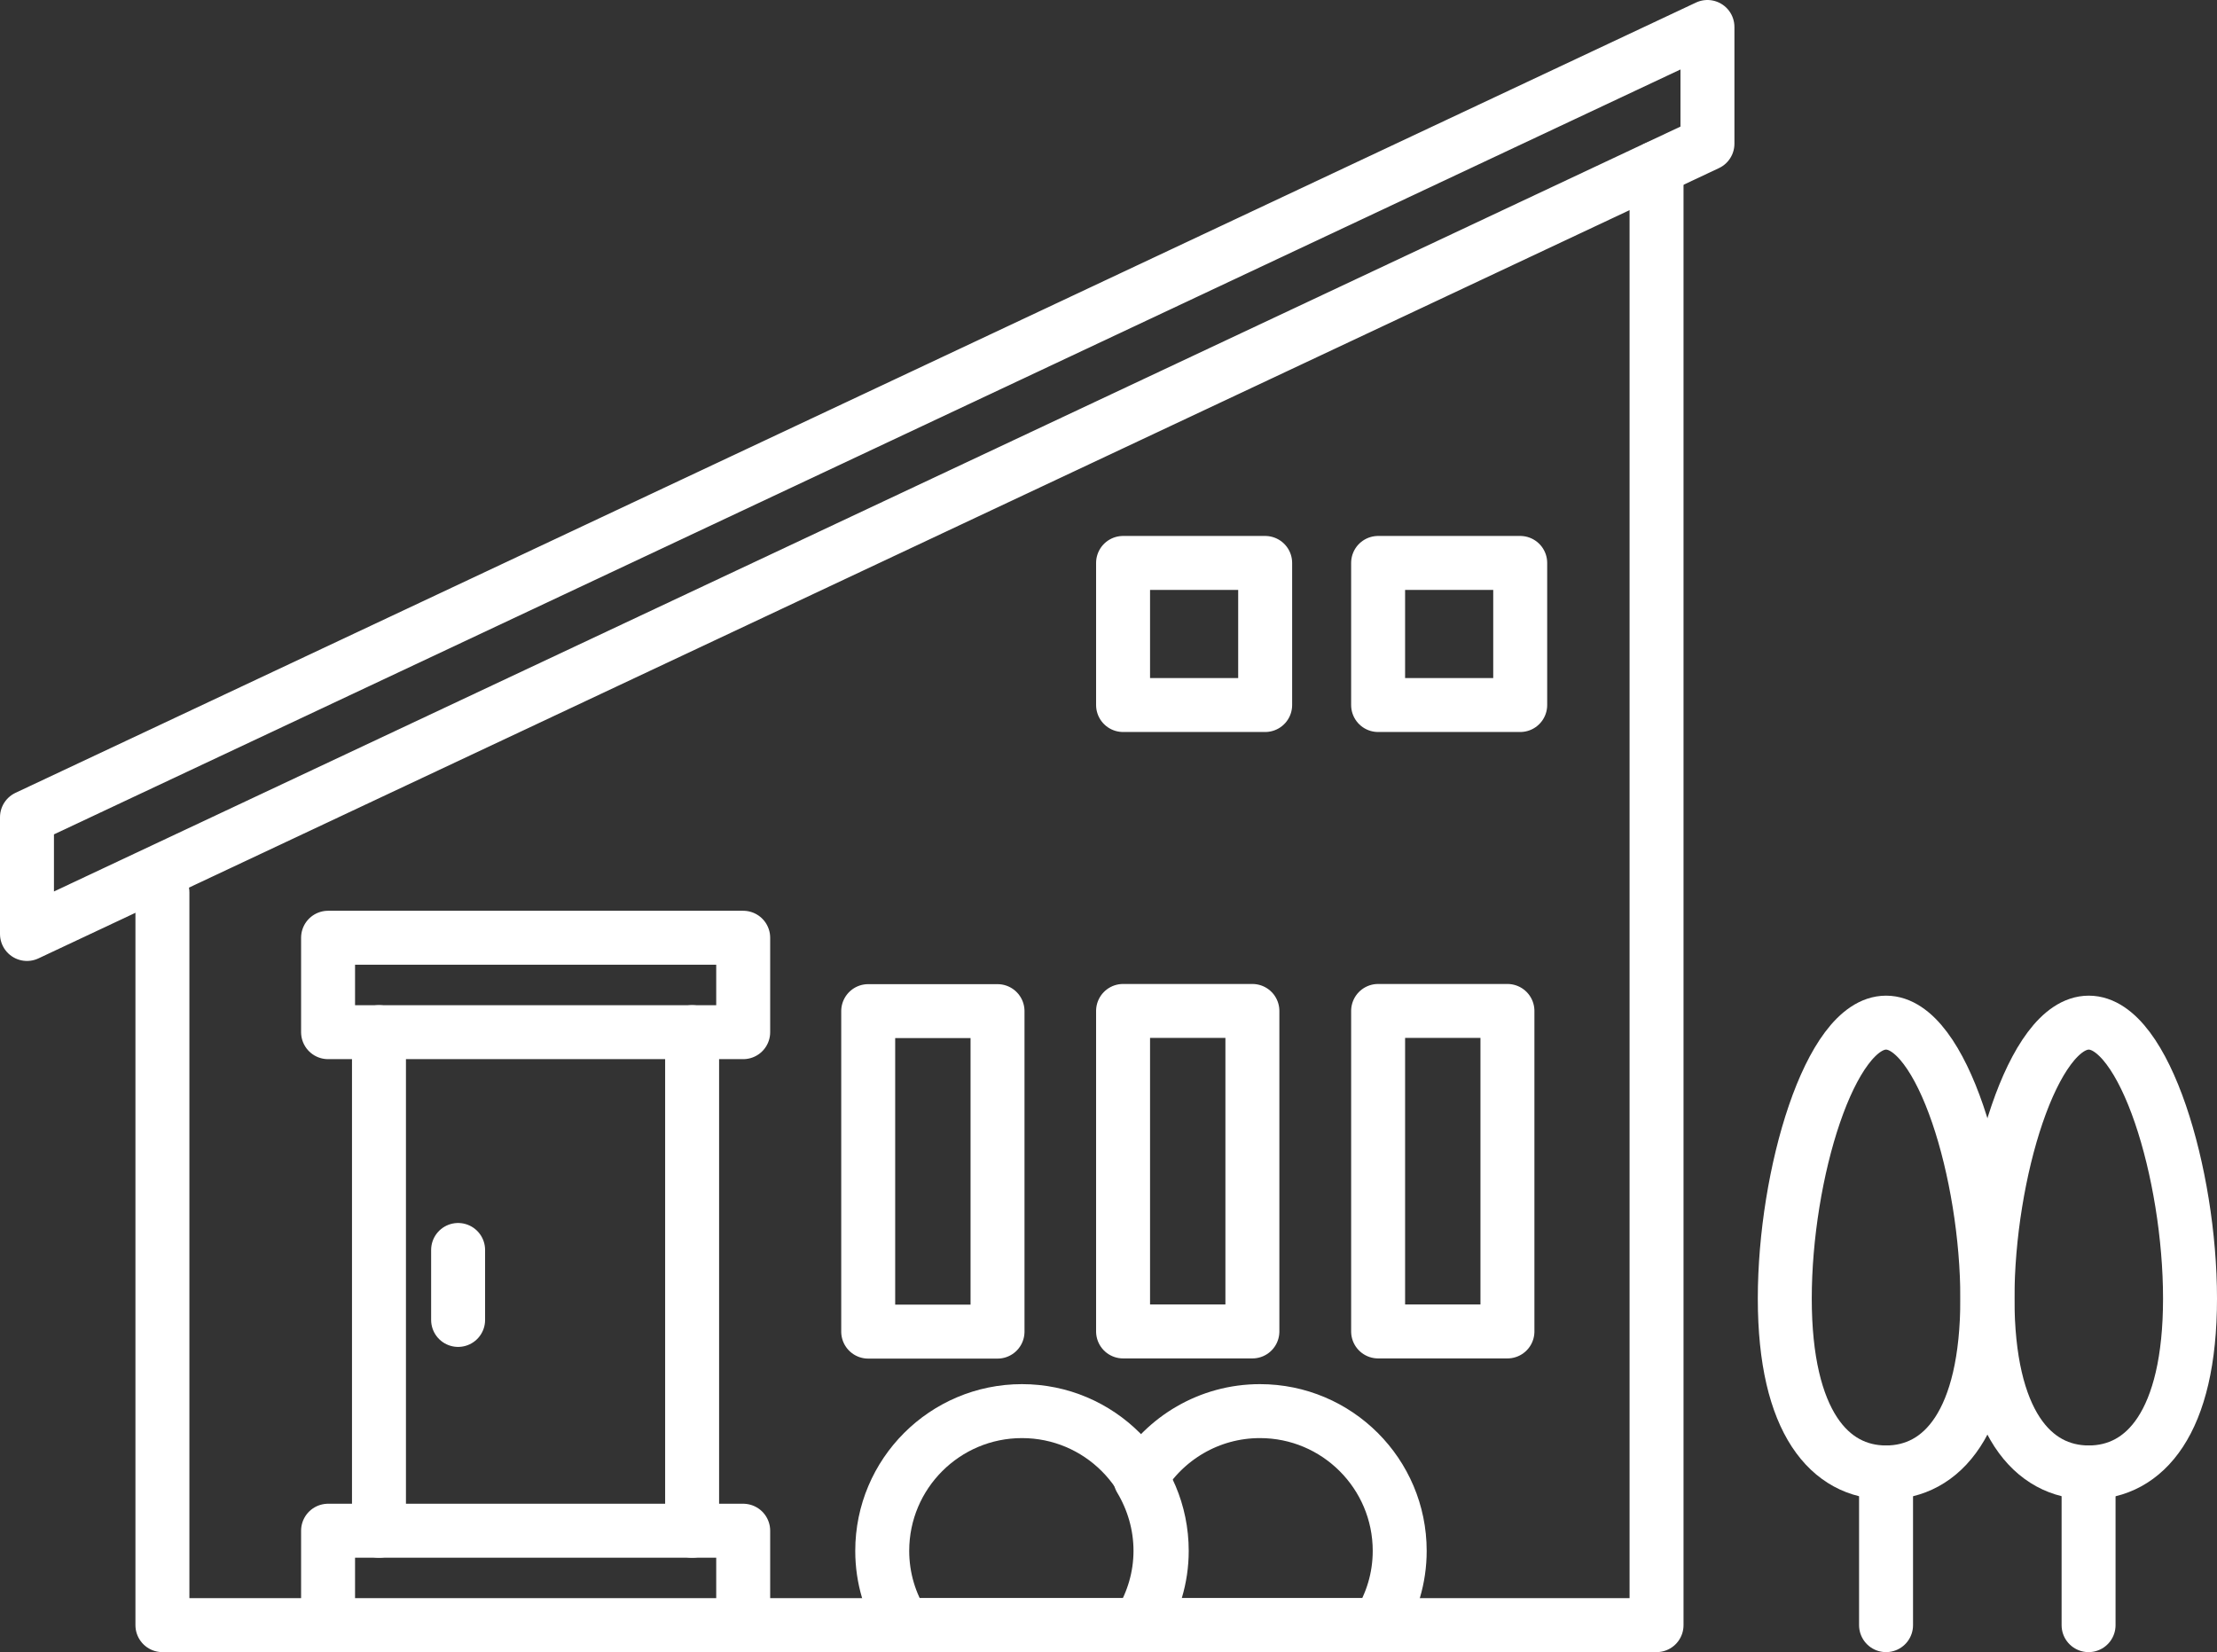
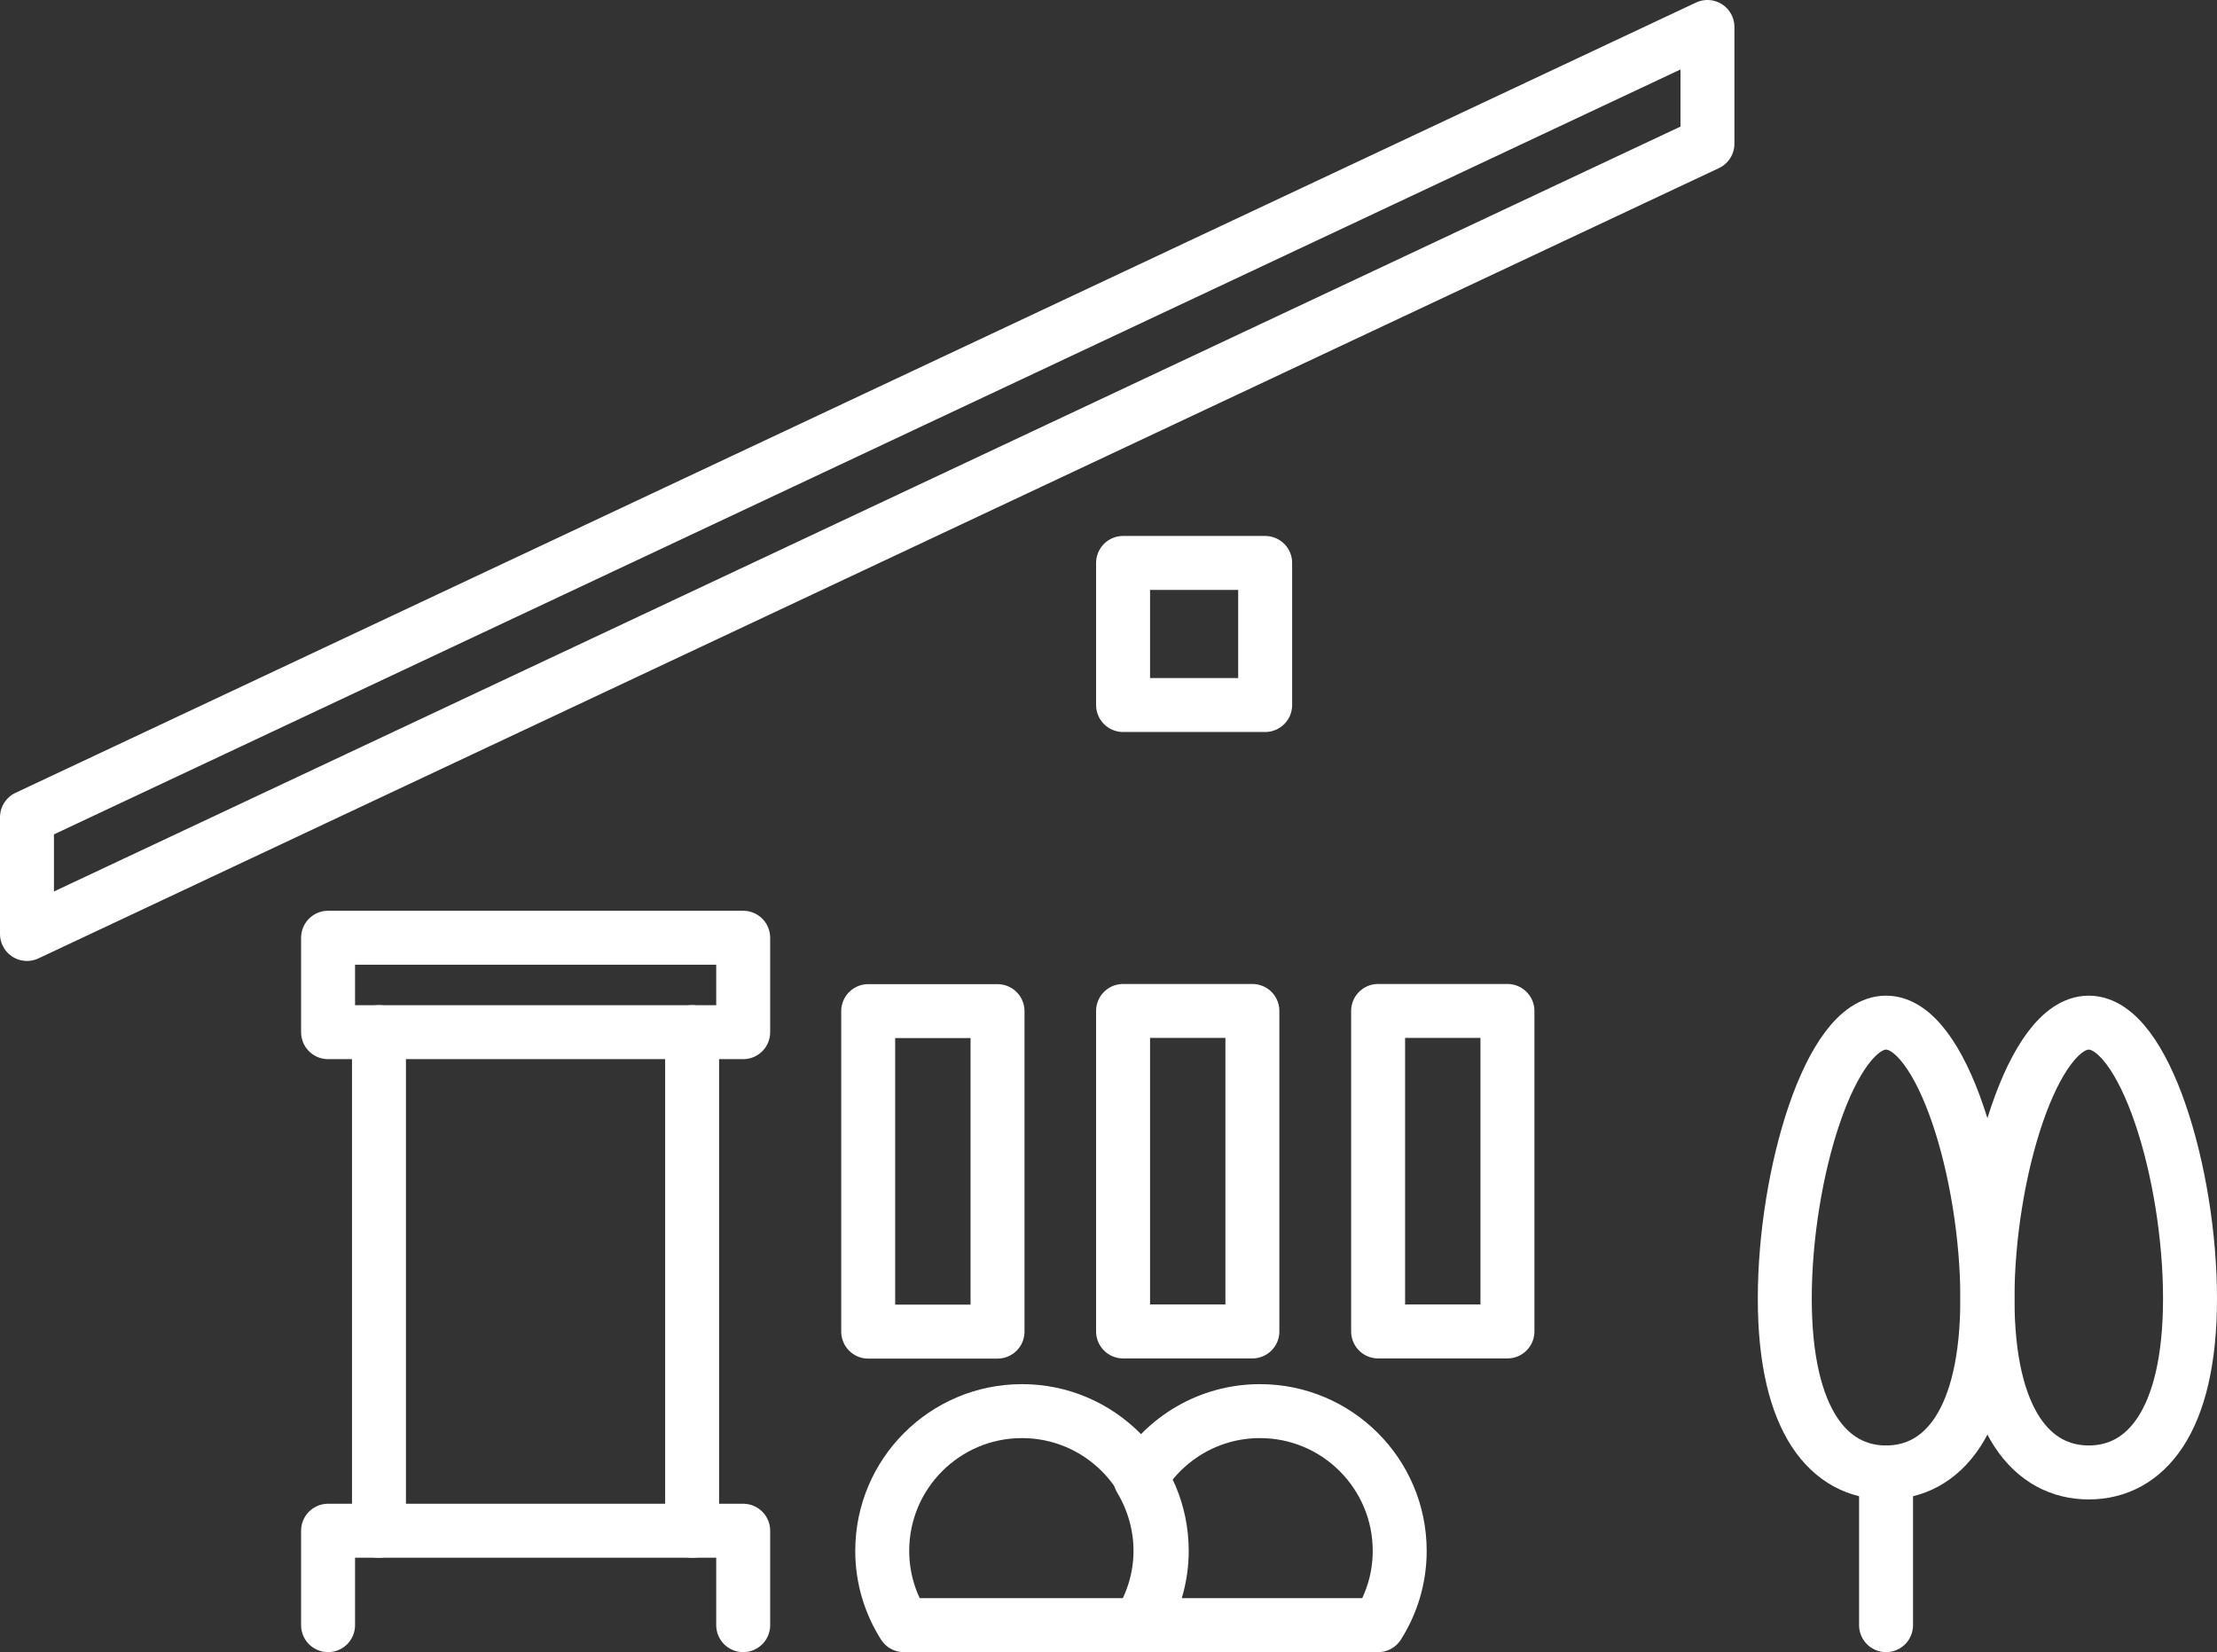
<svg xmlns="http://www.w3.org/2000/svg" viewBox="0 0 123.26 91.86">
  <rect x="0" y="0" width="123.26" height="91.86" fill="#333333" stroke="none" />
  <defs>
    <style>.d{fill:none;stroke:#fff;stroke-linecap:round;stroke-linejoin:round;stroke-width:3px;}</style>
  </defs>
  <g id="a" />
  <g id="b">
    <g id="c">
      <g>
        <g>
          <path class="d" d="M63.39,90.36c.75-1.2,1.2-2.61,1.2-4.13,0-4.29-3.48-7.77-7.77-7.77s-7.77,3.48-7.77,7.77c0,1.52,.44,2.93,1.2,4.13h13.15Z" />
          <path class="d" d="M64.52,86.23c0-1.47-.42-2.84-1.12-4.01,1.36-2.25,3.83-3.76,6.65-3.76,4.29,0,7.77,3.48,7.77,7.77,0,1.52-.44,2.93-1.2,4.13h-13.15s-.05-.09-.07-.14c.7-1.17,1.12-2.53,1.12-4Z" />
        </g>
-         <polyline class="d" points="92.1 9.33 92.1 90.36 9.03 90.36 9.03 49.62" />
        <polygon class="d" points="94.93 1.5 1.5 45.44 1.5 51.93 94.93 7.99 94.93 1.5" />
        <line class="d" x1="21.07" y1="85.11" x2="21.07" y2="57.39" />
        <line class="d" x1="38.48" y1="57.39" x2="38.48" y2="85.11" />
        <polyline class="d" points="18.24 90.36 18.24 85.11 41.32 85.11 41.32 90.36" />
        <rect class="d" x="18.24" y="52.14" width="23.08" height="5.25" />
-         <line class="d" x1="25.47" y1="69.5" x2="25.47" y2="73.39" />
        <rect class="d" x="57.13" y="61.53" width="17.82" height="7.19" transform="translate(131.16 -.92) rotate(90)" />
        <rect class="d" x="42.96" y="61.53" width="17.82" height="7.19" transform="translate(116.99 13.26) rotate(90)" />
        <rect class="d" x="71.3" y="61.53" width="17.82" height="7.19" transform="translate(145.34 -15.09) rotate(90)" />
        <rect class="d" x="62.44" y="31.3" width="7.9" height="7.9" />
-         <rect class="d" x="76.62" y="31.3" width="7.9" height="7.9" />
        <g>
-           <path class="d" d="M121.76,72.2c0,6.91-2.52,9.67-5.63,9.67s-5.63-2.77-5.63-9.67,2.52-15.34,5.63-15.34,5.63,8.43,5.63,15.34Z" />
-           <line class="d" x1="116.12" y1="90.36" x2="116.12" y2="81.87" />
+           <path class="d" d="M121.76,72.2c0,6.91-2.52,9.67-5.63,9.67s-5.63-2.77-5.63-9.67,2.52-15.34,5.63-15.34,5.63,8.43,5.63,15.34" />
        </g>
        <g>
          <path class="d" d="M110.49,72.2c0,6.91-2.52,9.67-5.63,9.67s-5.63-2.77-5.63-9.67,2.52-15.34,5.63-15.34,5.63,8.43,5.63,15.34Z" />
          <line class="d" x1="104.86" y1="90.36" x2="104.86" y2="81.87" />
        </g>
      </g>
    </g>
  </g>
</svg>